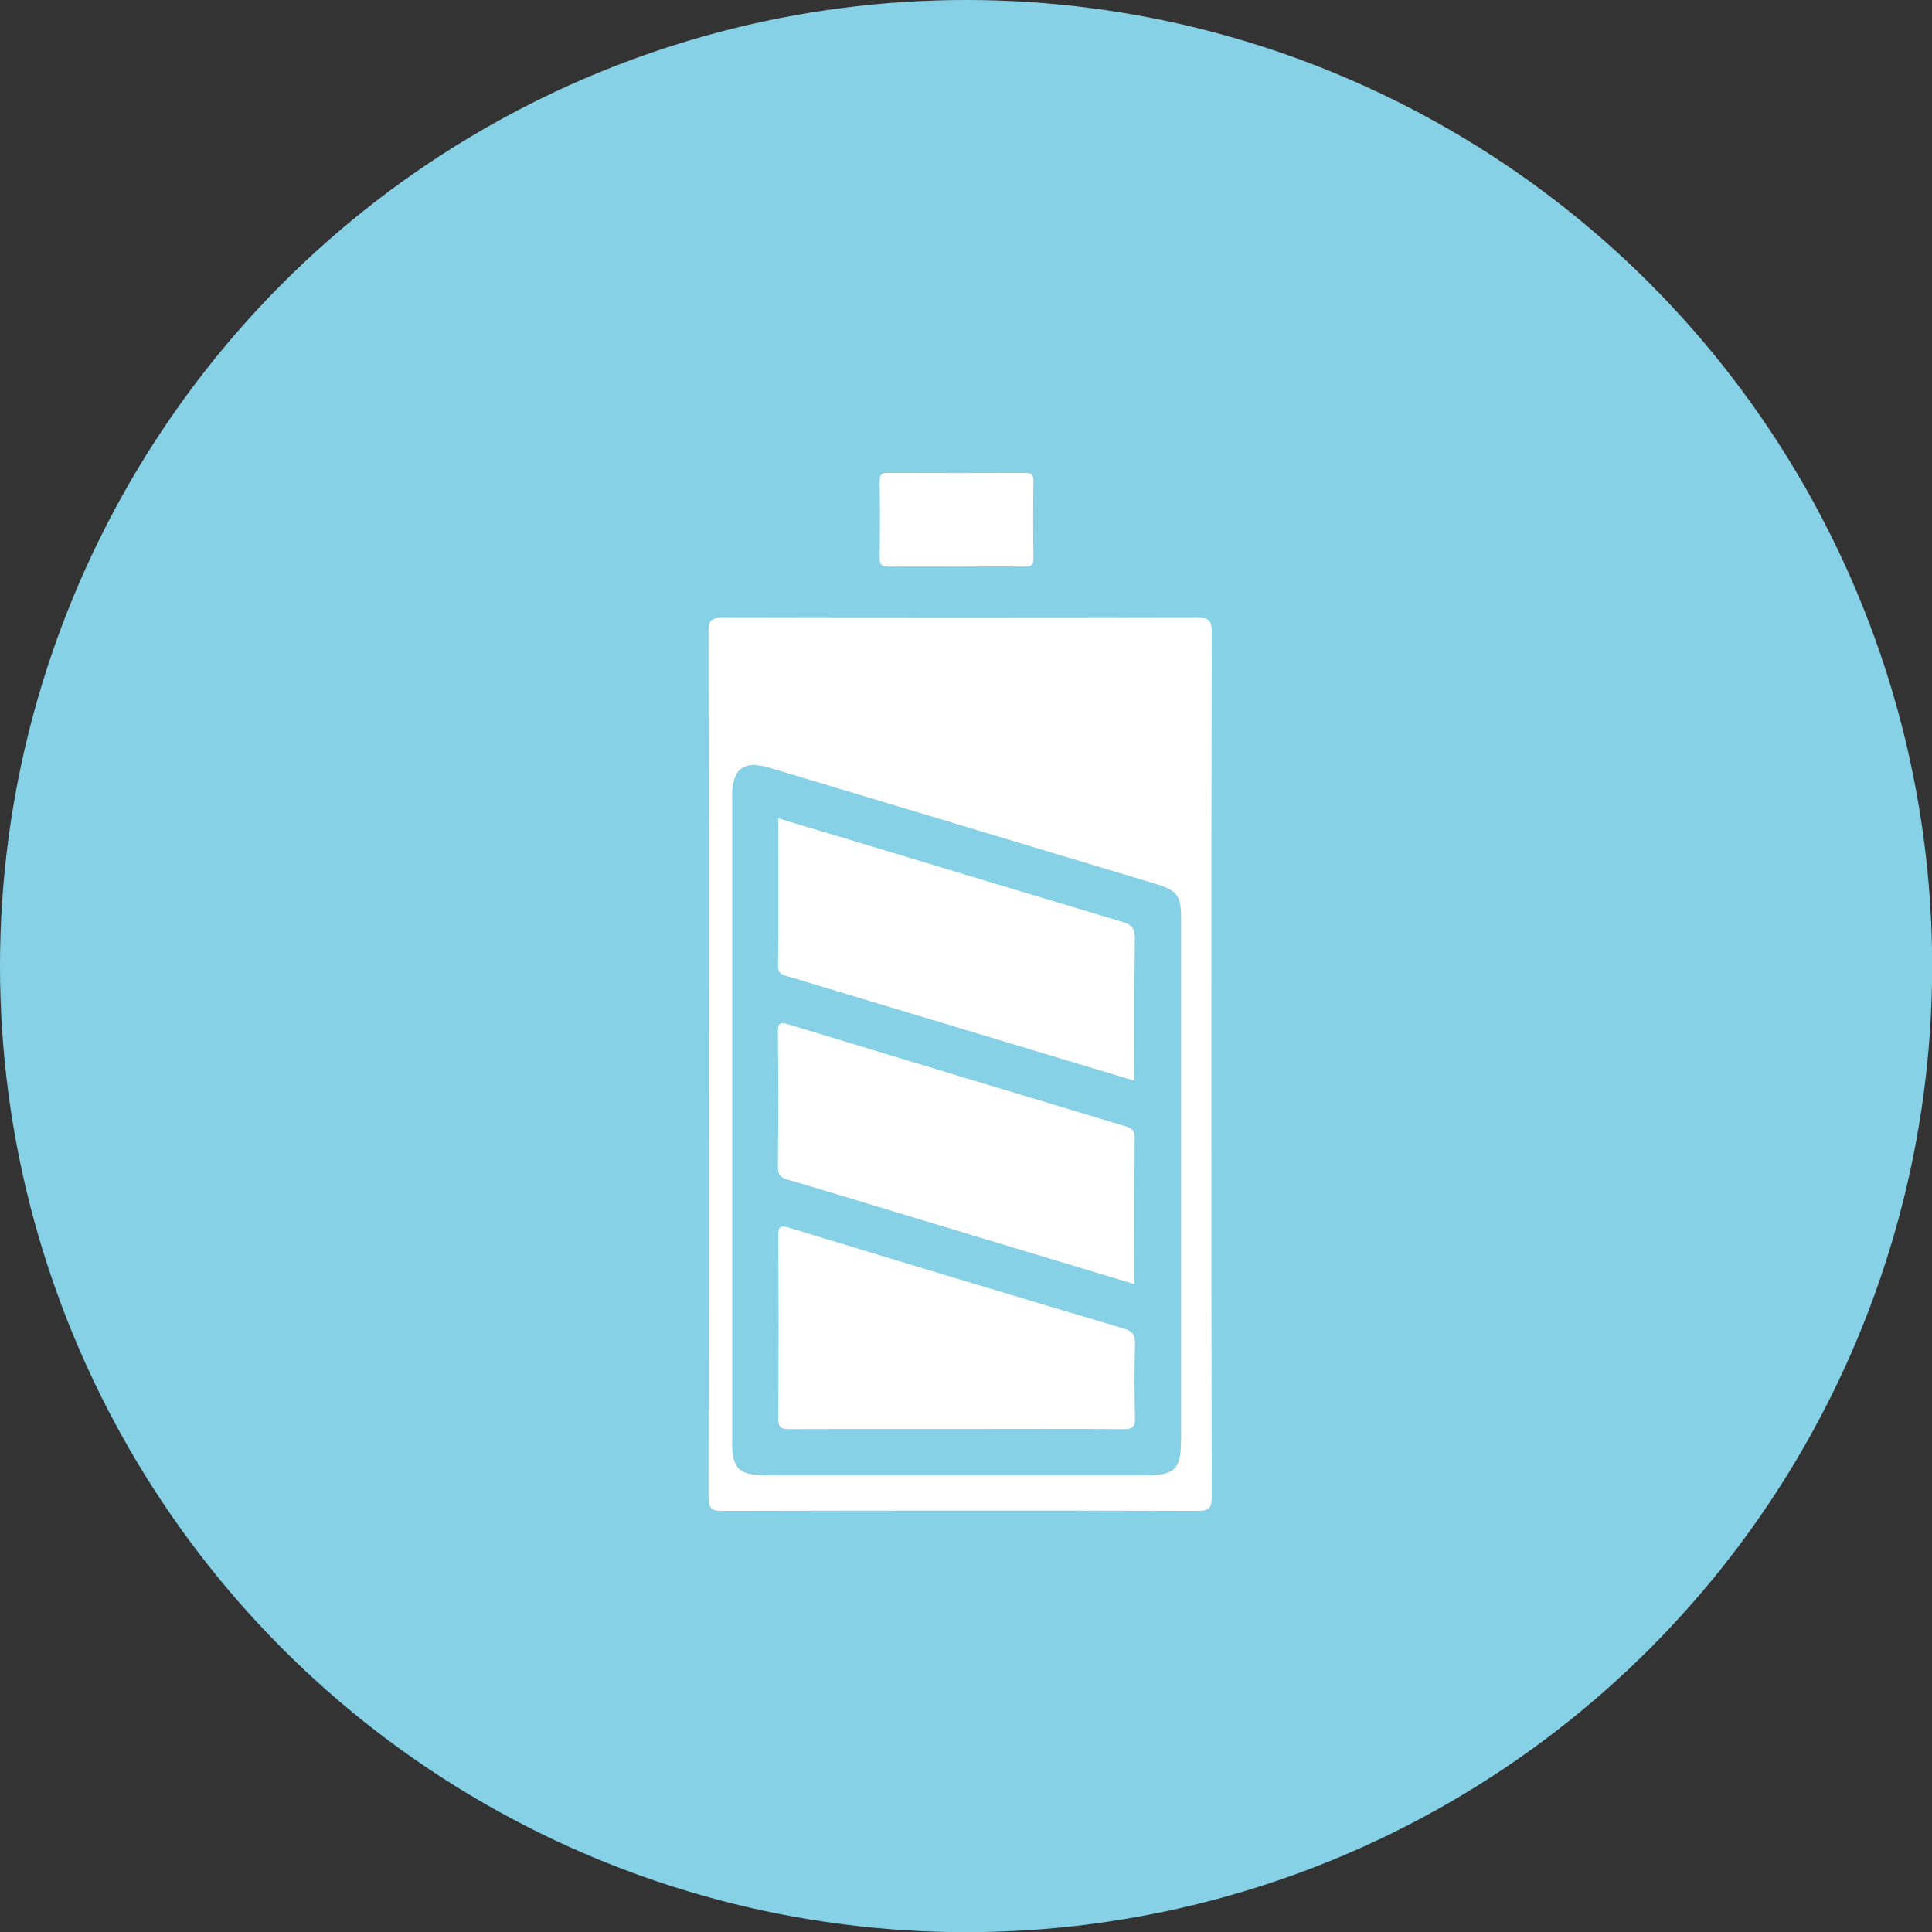
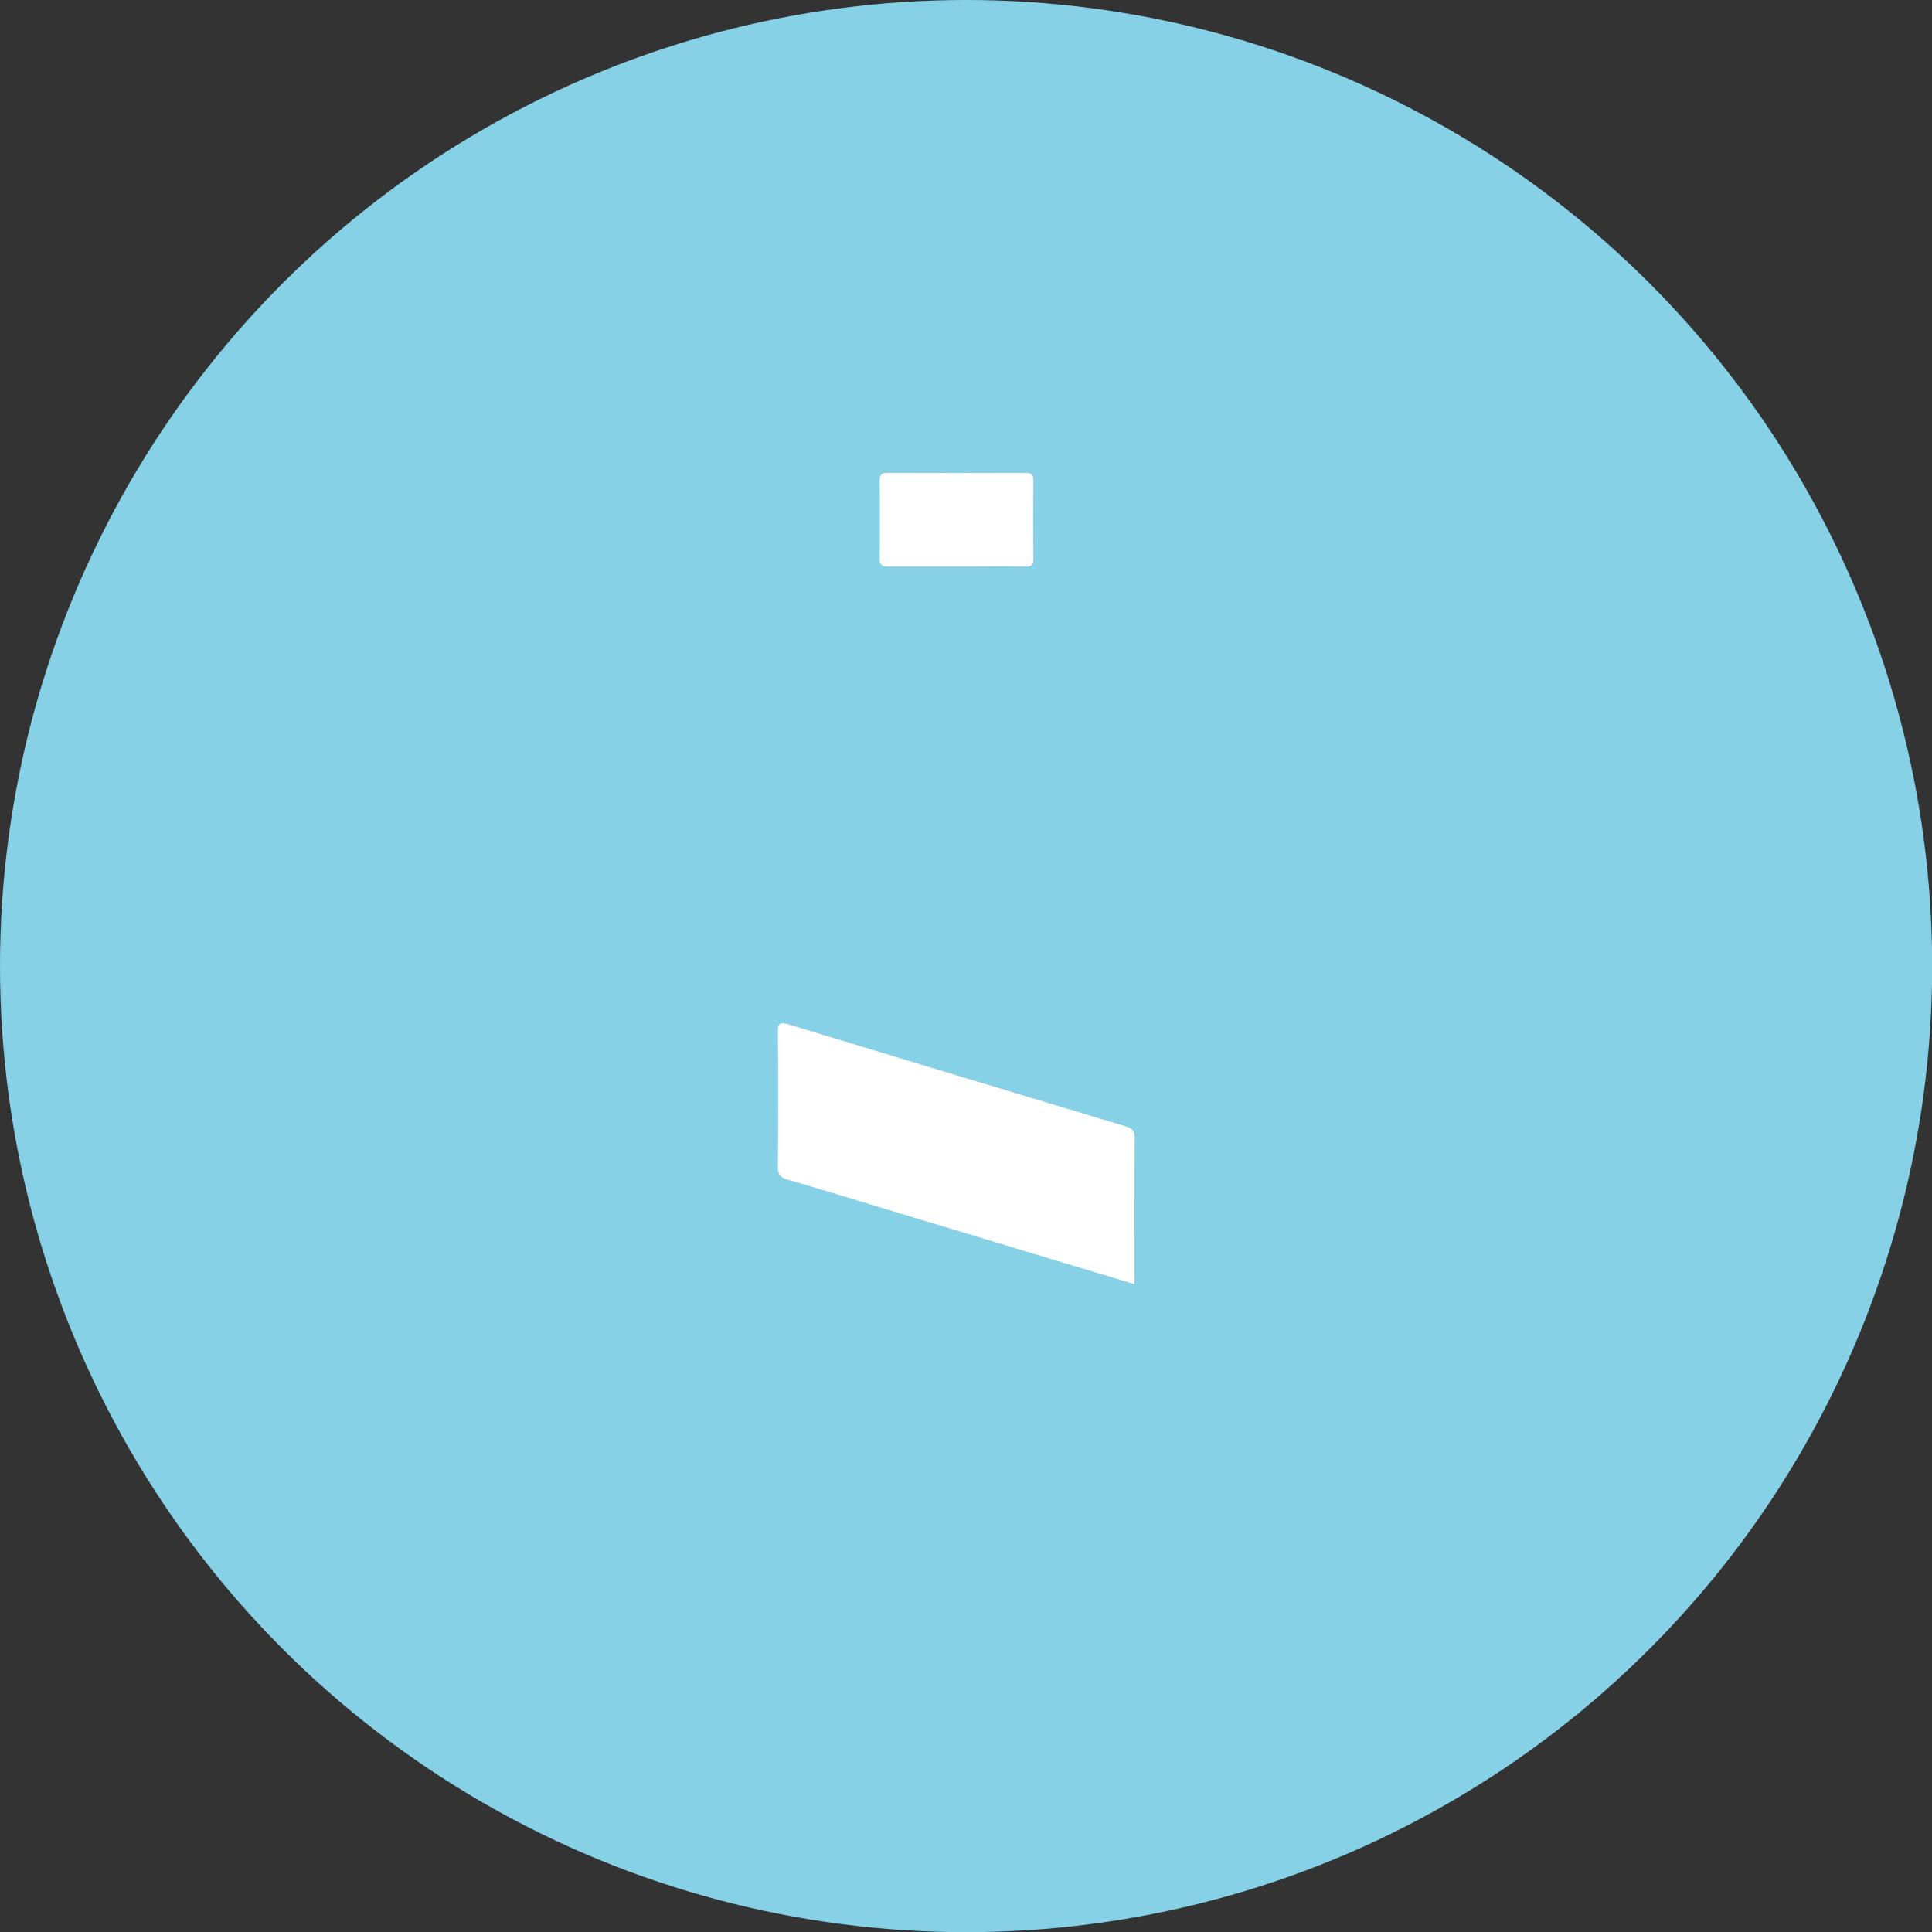
<svg xmlns="http://www.w3.org/2000/svg" id="Capa_2" viewBox="0 0 119.41 119.41">
  <rect x="0" y="0" width="119.41" height="119.41" fill="#333333" stroke="none" />
  <defs>
    <style>.cls-1{fill:#fff;}.cls-2{fill:#87d1e6;}</style>
  </defs>
  <g id="_Capa_">
    <g>
      <circle class="cls-2" cx="59.71" cy="59.71" r="59.71" />
      <g>
        <path class="cls-1" d="M59.12,35.02c-1.41,0-2.81-.01-4.22,0-.4,0-.53-.09-.53-.51,.02-1.6,.02-3.21,0-4.81,0-.38,.13-.47,.49-.47,2.84,.01,5.68,.01,8.53,0,.37,0,.48,.11,.48,.48-.02,1.6-.02,3.21,0,4.81,0,.43-.14,.51-.53,.5-1.41-.02-2.81,0-4.22,0Z" />
-         <path class="cls-1" d="M74.89,39.02c0-.66-.17-.83-.83-.83-9.82,.02-19.63,.02-29.45,0-.69,0-.82,.21-.82,.85,.02,17.83,.02,35.66,0,53.48,0,.72,.2,.87,.89,.86,9.79-.02,19.58-.03,29.36,0,.74,0,.85-.21,.85-.89-.02-8.89-.02-17.77-.02-26.66s0-17.88,.02-26.83Zm-1.9,50.13c0,1.62-.42,2.03-2.06,2.03h-23.53c-1.76,0-2.15-.38-2.15-2.11,0-6.63,0-13.26,0-19.89,0-6.66,0-13.31,0-19.97,0-1.71,.72-2.24,2.35-1.75,7.94,2.39,15.88,4.78,23.83,7.17,1.33,.4,1.57,.73,1.57,2.11,0,10.8,0,21.61,0,32.41Z" />
-         <path class="cls-1" d="M70.13,66.8c-7.25-2.18-14.38-4.33-21.52-6.48-.31-.09-.52-.17-.52-.6,.03-3.02,.01-6.03,.01-9.14,2.34,.7,4.62,1.38,6.9,2.07,4.79,1.45,9.58,2.9,14.38,4.33,.58,.17,.77,.42,.76,1.03-.04,2.9-.02,5.81-.02,8.8Z" />
        <path class="cls-1" d="M70.13,79.37c-5.05-1.52-10-3.01-14.95-4.51-2.15-.65-4.3-1.31-6.46-1.94-.43-.12-.64-.26-.64-.78,.03-2.79,.03-5.58,0-8.37,0-.52,.12-.61,.61-.47,6.96,2.12,13.93,4.22,20.9,6.32,.38,.12,.54,.26,.54,.68-.02,2.99-.01,5.97-.01,9.07Z" />
-         <path class="cls-1" d="M59.05,88.32c-3.41,0-6.83-.01-10.24,.01-.52,0-.72-.08-.71-.67,.03-3.75,.03-7.5,0-11.26,0-.61,.12-.68,.7-.51,6.89,2.1,13.78,4.18,20.68,6.23,.54,.16,.68,.4,.67,.94-.04,1.52-.04,3.05,0,4.57,.01,.54-.12,.7-.69,.7-3.47-.03-6.94-.01-10.41-.01Z" />
+         <path class="cls-1" d="M59.05,88.32Z" />
      </g>
    </g>
  </g>
</svg>